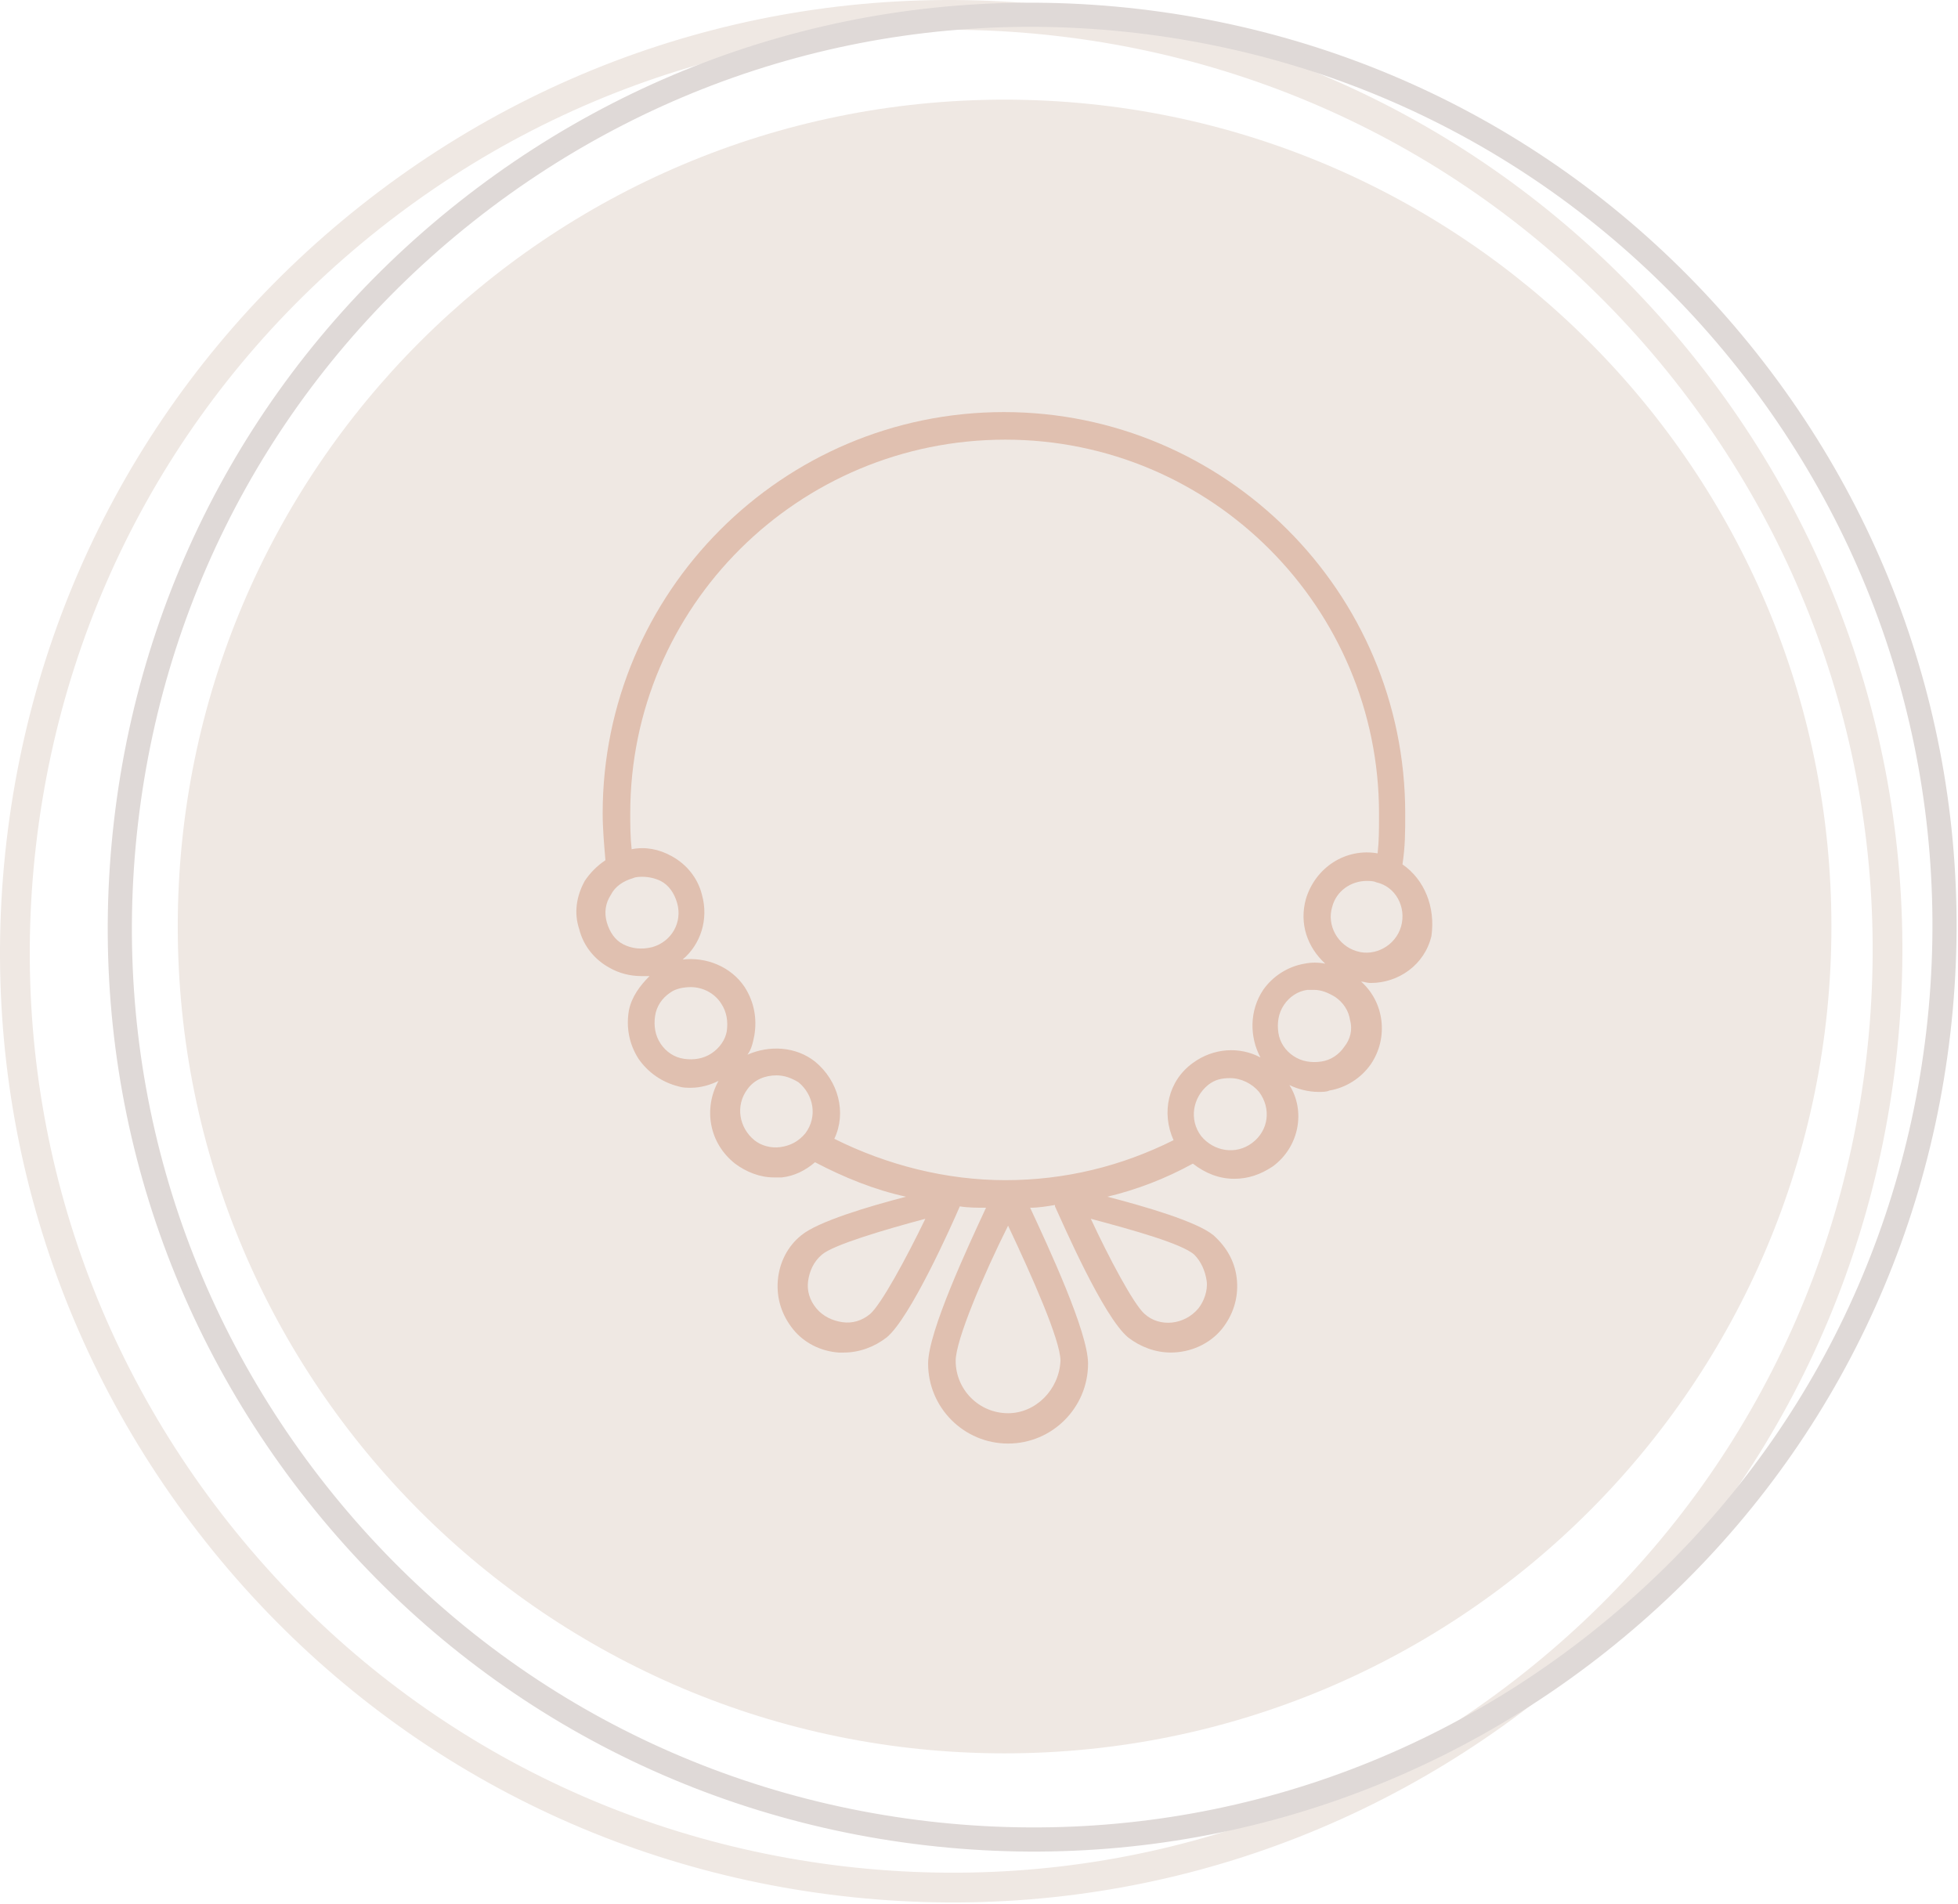
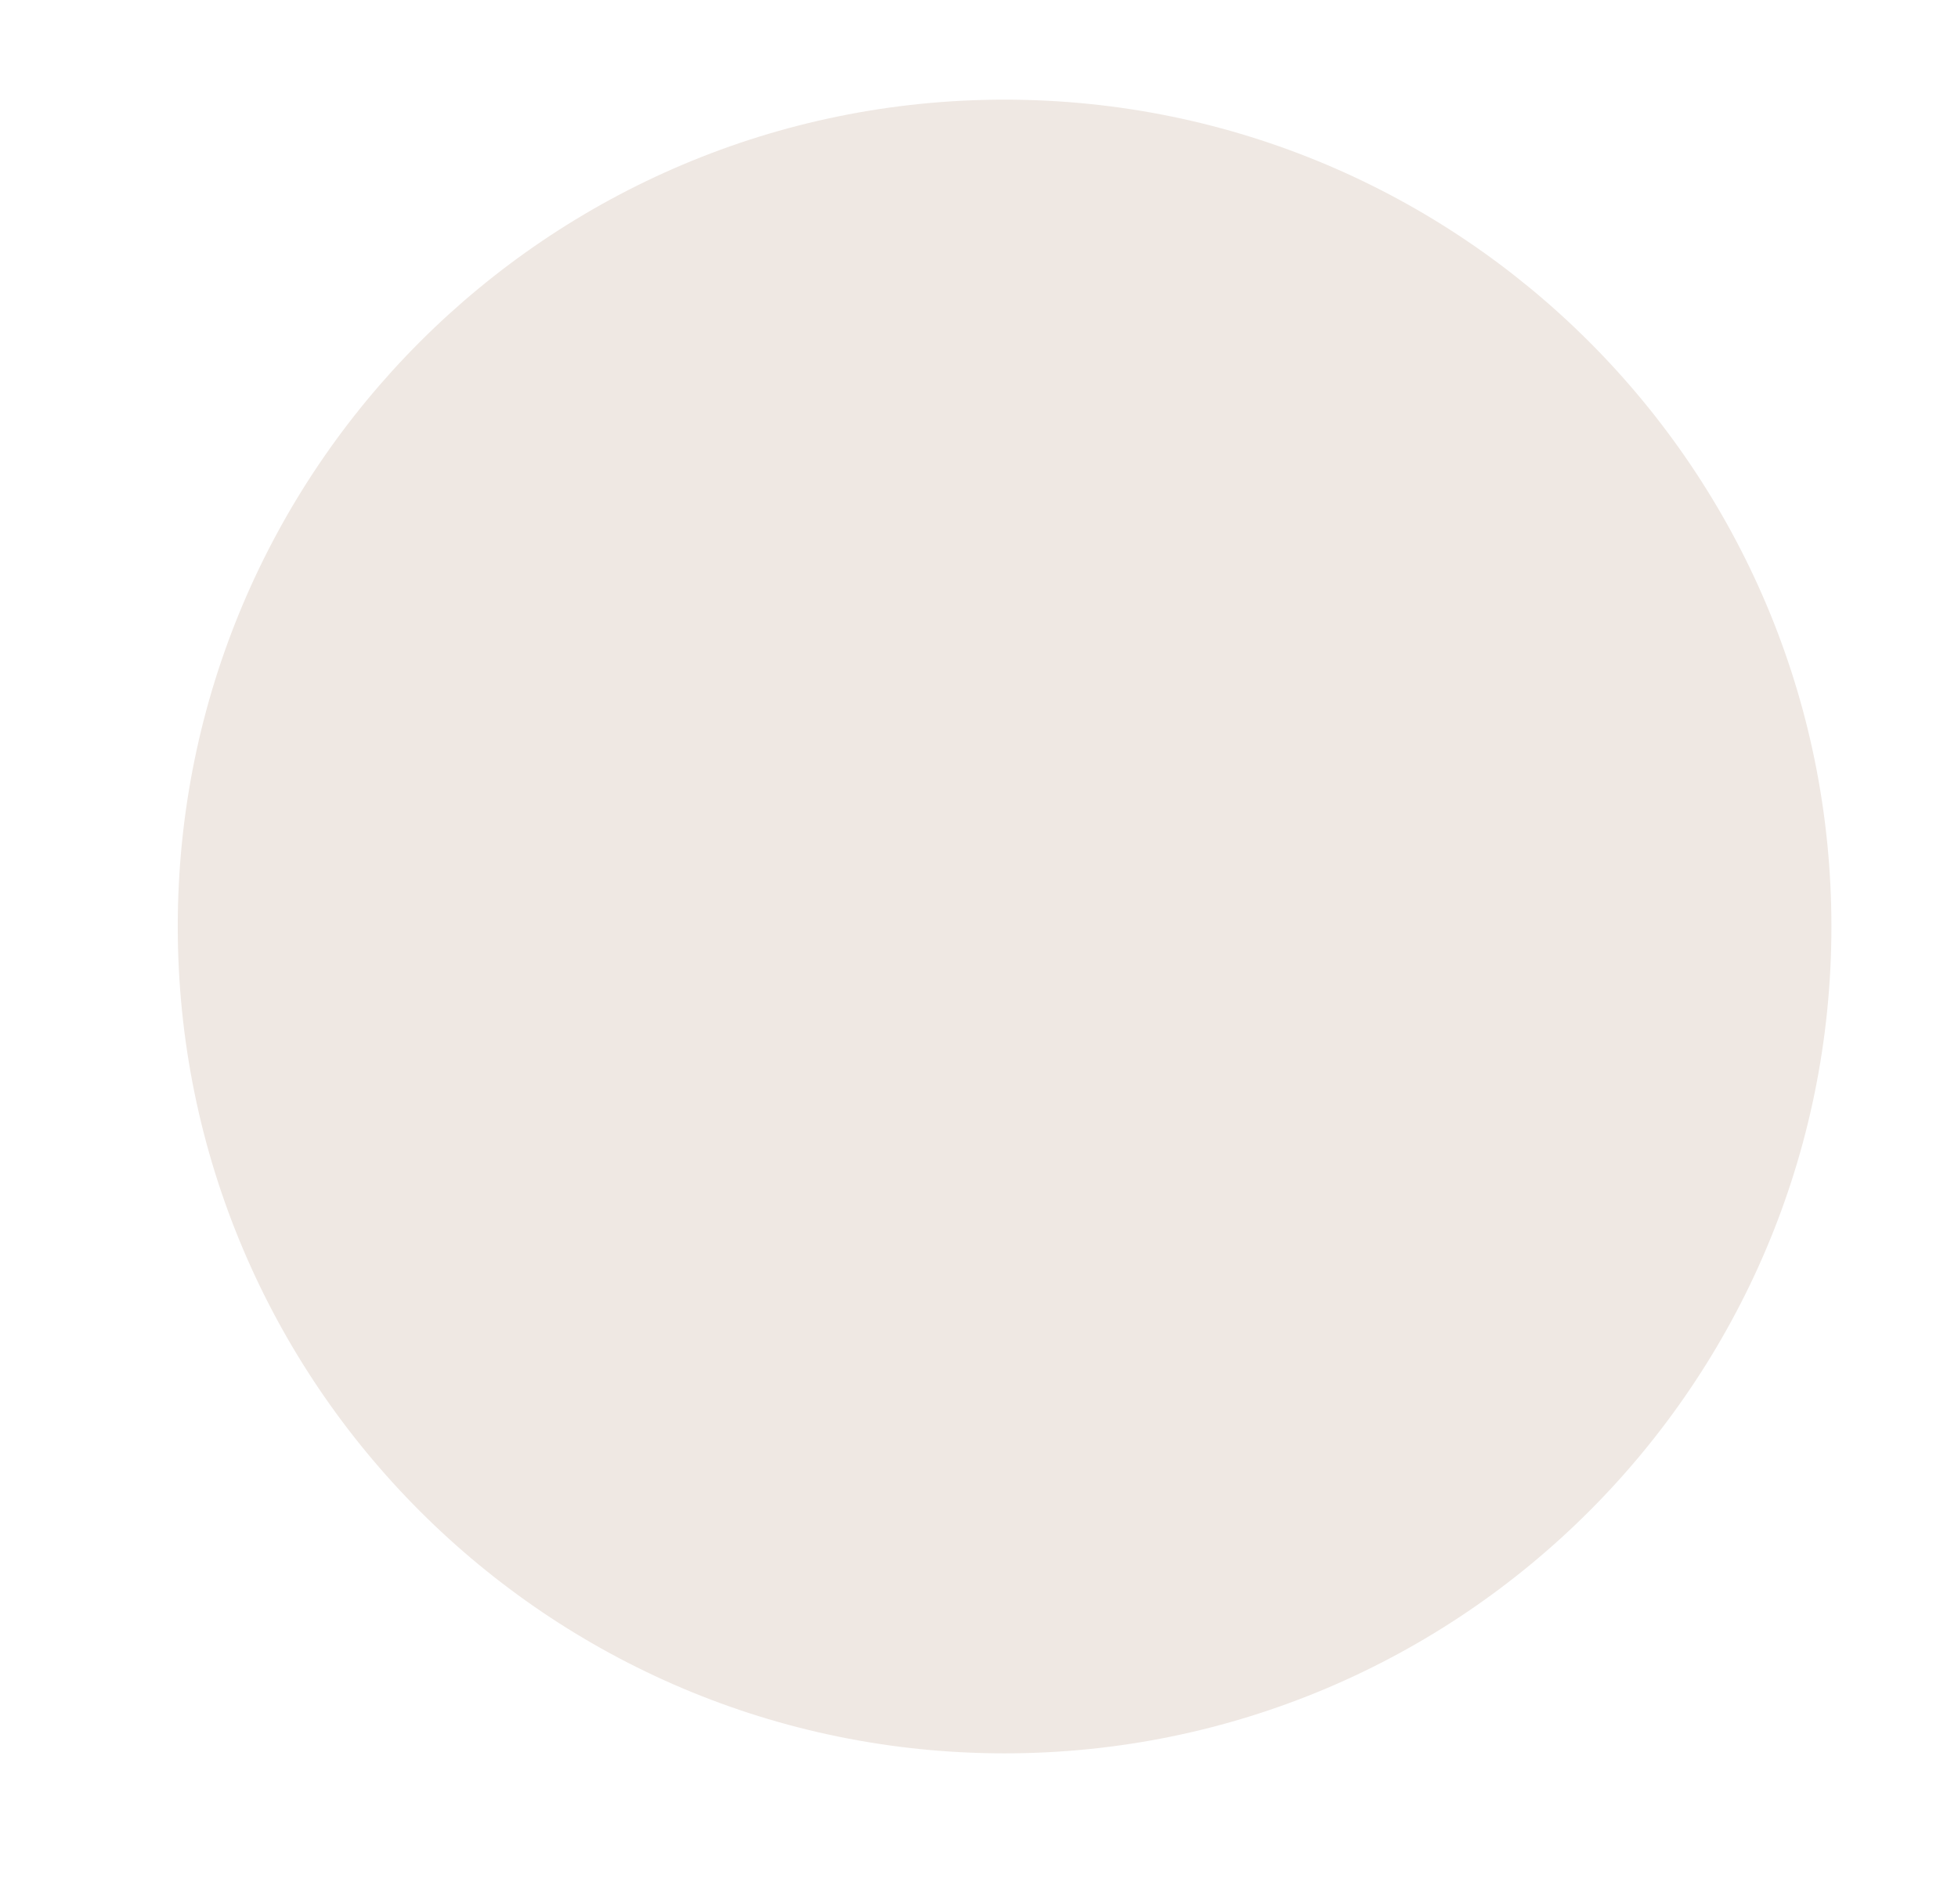
<svg xmlns="http://www.w3.org/2000/svg" width="727" height="707" viewBox="0 0 727 707" fill="none">
  <path d="M373 651C542.551 651 680 513.551 680 344C680 174.449 542.551 37 373 37C203.449 37 66 174.449 66 344C66 513.551 203.449 651 373 651Z" fill="#EFE8E3" />
-   <path d="M135.234 77.876L135.234 77.876C61.698 136.096 15.23 219.467 4.398 312.624C-6.433 405.78 19.658 497.59 77.877 571.126C136.096 644.662 219.467 691.13 312.624 701.961C405.781 712.802 497.601 686.702 571.127 628.483C644.662 570.263 691.13 486.892 701.962 393.735C712.793 300.578 686.692 208.769 628.483 135.233L626.915 136.474L628.483 135.233C570.264 61.697 486.893 15.229 393.736 4.398C300.579 -6.433 208.769 19.667 135.234 77.876ZM139.616 83.403C211.681 26.352 301.641 0.782 392.934 11.401C484.227 22.02 565.916 67.552 622.967 139.616C680.018 211.68 705.587 301.64 694.968 392.933C684.35 484.227 638.818 565.916 566.754 622.966C494.69 680.017 404.729 705.587 313.436 694.968C222.143 684.349 140.454 638.817 83.403 566.753C26.352 494.689 0.783 404.729 11.402 313.436C22.02 222.142 67.552 140.453 139.616 83.403Z" fill="#EFE8E3" stroke="#EFE8E3" stroke-width="4" />
-   <path d="M43.832 304.769L43.832 304.769C33.296 395.424 58.689 484.761 115.336 556.323C171.983 627.885 253.114 673.096 343.769 683.642L343.942 682.152L343.769 683.642C434.424 694.178 523.761 668.785 595.323 612.138C666.885 555.491 712.096 474.36 722.642 383.705L721.152 383.532L722.642 383.705C733.178 293.05 707.785 203.713 651.138 132.151C594.491 60.589 513.36 15.378 422.705 4.832L422.705 4.832C332.05 -5.704 242.713 19.689 171.151 76.336C99.589 132.983 54.378 214.114 43.832 304.769ZM174.853 81.008C245.171 25.345 332.944 0.398 422.019 10.752C511.094 21.116 590.803 65.535 646.466 135.843C702.129 206.161 727.076 293.934 716.722 383.009C706.368 472.084 661.939 551.793 591.631 607.456C521.313 663.119 433.54 688.066 344.465 677.712C255.391 667.358 175.681 622.929 120.018 552.621C64.355 482.303 39.408 394.53 49.762 305.455C60.116 216.381 104.545 136.671 174.853 81.008Z" fill="#DFD9D7" stroke="#DFD9D7" stroke-width="3" />
-   <path d="M520.729 320.936C521.753 314.28 521.754 309.16 521.754 301.992C521.754 219.56 454.682 153 372.762 153C290.33 153 223.769 220.072 223.769 301.992C223.769 307.624 224.281 313.256 224.793 319.4C221.721 321.448 219.161 324.008 217.113 327.08C214.041 332.712 213.017 338.856 215.065 345C216.601 351.144 220.697 356.264 226.329 359.336C229.913 361.384 234.009 362.408 238.105 362.408C239.129 362.408 240.153 362.408 241.177 362.408C237.593 365.992 234.521 370.088 233.497 375.208C232.473 381.352 233.497 387.496 237.081 393.128C240.665 398.248 245.785 401.832 251.929 403.368C253.465 403.88 255.001 403.88 256.537 403.88C260.121 403.88 263.705 402.856 266.777 401.32C261.145 411.56 263.193 424.36 272.921 432.04C277.017 435.112 282.137 437.16 287.257 437.16C288.281 437.16 289.305 437.16 290.329 437.16C294.937 436.648 299.033 434.6 302.617 431.528C313.369 437.16 324.633 441.768 336.409 444.328C322.585 447.912 303.641 453.544 297.497 458.664C292.377 462.76 289.305 468.904 288.793 475.56C288.281 482.216 290.329 488.36 294.425 493.48C298.521 498.6 304.665 501.672 311.321 502.184C312.345 502.184 312.857 502.184 313.369 502.184C319.001 502.184 324.633 500.136 329.241 496.552C337.945 489.384 353.306 455.08 356.378 447.912C359.45 448.424 363.033 448.424 366.105 448.424C359.449 462.76 344.602 494.504 344.602 506.28C344.602 522.664 357.913 535.976 374.298 535.976C390.682 535.976 403.993 522.664 403.993 506.28C403.993 494.504 389.146 462.76 382.49 448.424C385.562 448.424 388.634 447.912 391.706 447.4C391.706 447.4 391.706 447.4 391.706 447.912C394.778 454.568 409.625 488.872 418.841 496.552C423.449 500.136 429.082 502.184 434.714 502.184C441.882 502.184 449.05 499.112 453.658 493.48C457.754 488.36 459.801 482.216 459.289 475.56C458.777 468.904 455.706 463.272 450.586 458.664C444.442 453.544 424.985 447.912 411.161 444.328C421.913 441.768 432.665 437.672 442.905 432.04C447.513 435.624 452.634 437.672 458.266 437.672C463.386 437.672 467.994 436.136 472.602 433.064C482.33 425.896 484.89 412.584 478.746 402.856C481.818 404.392 485.913 405.416 489.497 405.416C491.033 405.416 492.57 405.416 493.594 404.904C499.738 403.88 505.369 400.296 508.953 395.176C515.609 385.448 514.074 372.136 505.37 364.456C506.394 364.456 507.417 364.968 508.953 364.968C519.193 364.968 528.922 358.312 531.482 347.56C533.018 336.808 528.921 326.568 520.729 320.936ZM231.449 350.632C228.377 349.096 226.329 346.024 225.305 342.44C224.281 338.856 224.793 335.272 226.841 332.2C228.377 329.128 231.449 327.08 235.033 326.056C236.057 325.544 237.593 325.544 238.617 325.544C240.665 325.544 243.225 326.056 245.273 327.08C248.345 328.616 250.393 331.688 251.417 335.272C253.465 342.44 249.369 349.608 242.201 351.656C238.105 352.68 234.521 352.168 231.449 350.632ZM269.849 382.888C269.337 385.96 267.289 389.032 264.217 391.08C261.145 393.128 257.561 393.64 253.977 393.128C250.393 392.616 247.321 390.568 245.273 387.496C243.225 384.424 242.713 380.84 243.225 377.256C243.737 373.672 245.785 370.6 248.857 368.552C250.905 367.016 253.977 366.504 256.537 366.504C260.633 366.504 265.241 368.552 267.801 372.648C269.849 375.72 270.361 379.304 269.849 382.888ZM299.033 420.776C296.473 423.848 293.401 425.384 289.817 425.896C286.233 426.408 282.649 425.384 280.089 423.336C274.457 418.728 272.921 410.536 277.529 404.392C280.089 400.808 284.185 399.272 288.281 399.272C291.353 399.272 293.913 400.296 296.473 401.832C302.105 406.44 303.641 414.632 299.033 420.776ZM323.097 487.848C320.025 490.408 316.441 491.432 312.857 490.92C309.273 490.408 305.689 488.872 303.129 485.8C300.569 482.728 299.545 479.144 300.057 475.56C300.569 471.976 302.105 468.392 305.177 465.832C309.273 462.248 328.217 456.616 343.577 452.52C336.409 467.368 327.193 484.264 323.097 487.848ZM393.753 505.256C393.241 516.008 384.538 524.712 374.298 524.712C363.546 524.712 354.841 516.008 354.841 505.256C354.841 497.576 365.082 473.512 374.298 455.08C383.002 473.512 393.753 497.576 393.753 505.256ZM443.418 465.832C445.978 468.392 447.514 471.976 448.026 475.56C448.538 479.144 447.001 483.24 444.953 485.8C439.833 491.944 430.618 492.968 424.986 487.848C420.89 484.264 411.674 466.856 405.018 452.52C420.378 456.616 438.81 461.736 443.418 465.832ZM464.922 424.36C458.778 428.968 450.586 427.432 445.978 421.8C441.37 415.656 442.906 407.464 448.538 402.856C451.098 400.808 453.657 400.296 456.729 400.296C460.825 400.296 464.922 402.344 467.482 405.416C472.09 411.56 471.066 419.752 464.922 424.36ZM469.017 367.528C463.897 375.208 463.897 384.936 467.993 392.616C460.313 388.52 450.585 389.032 442.905 394.664C433.689 401.32 431.13 413.096 435.738 423.336C416.282 433.064 395.289 438.184 373.273 438.184C351.257 438.184 329.241 432.552 309.785 422.824C314.393 413.096 311.321 401.32 302.617 394.152C295.449 388.52 285.721 388.008 277.529 391.592C279.065 389.544 279.577 386.984 280.089 384.424C281.113 378.28 280.089 372.136 276.505 366.504C271.385 358.824 262.169 355.24 253.465 356.264C260.121 350.632 263.193 341.416 260.633 332.2C259.097 326.056 255.001 320.936 249.369 317.864C244.761 315.304 239.641 314.28 234.521 315.304C234.009 310.696 234.009 306.088 234.009 301.992C234.009 225.192 296.473 163.24 373.273 163.24C450.074 163.24 512.026 225.704 512.026 301.992C512.026 308.136 512.025 312.232 511.513 316.84C499.737 314.792 488.473 321.96 484.889 333.736C482.329 342.952 485.401 351.656 492.057 357.8C489.497 357.288 486.938 357.288 484.378 357.8C478.234 358.824 472.601 362.408 469.017 367.528ZM499.225 388.52C497.177 391.592 494.105 393.64 490.521 394.152C486.937 394.664 483.353 394.152 480.281 392.104C477.209 390.056 475.162 386.984 474.65 383.4C474.138 379.816 474.65 376.232 476.698 373.16C478.746 370.088 481.817 368.04 485.401 367.528C486.425 367.528 486.937 367.528 487.961 367.528C490.521 367.528 493.082 368.552 495.642 370.088C498.714 372.136 500.761 375.208 501.273 378.792C502.297 382.376 501.273 385.96 499.225 388.52ZM520.217 343.976C518.169 351.144 510.489 355.24 503.833 353.192C496.665 351.144 492.569 343.464 494.617 336.808C496.153 330.664 501.786 327.08 507.418 327.08C508.442 327.08 509.977 327.08 511.001 327.592C518.169 329.128 522.265 336.808 520.217 343.976Z" fill="#E0C0B0" />
</svg>